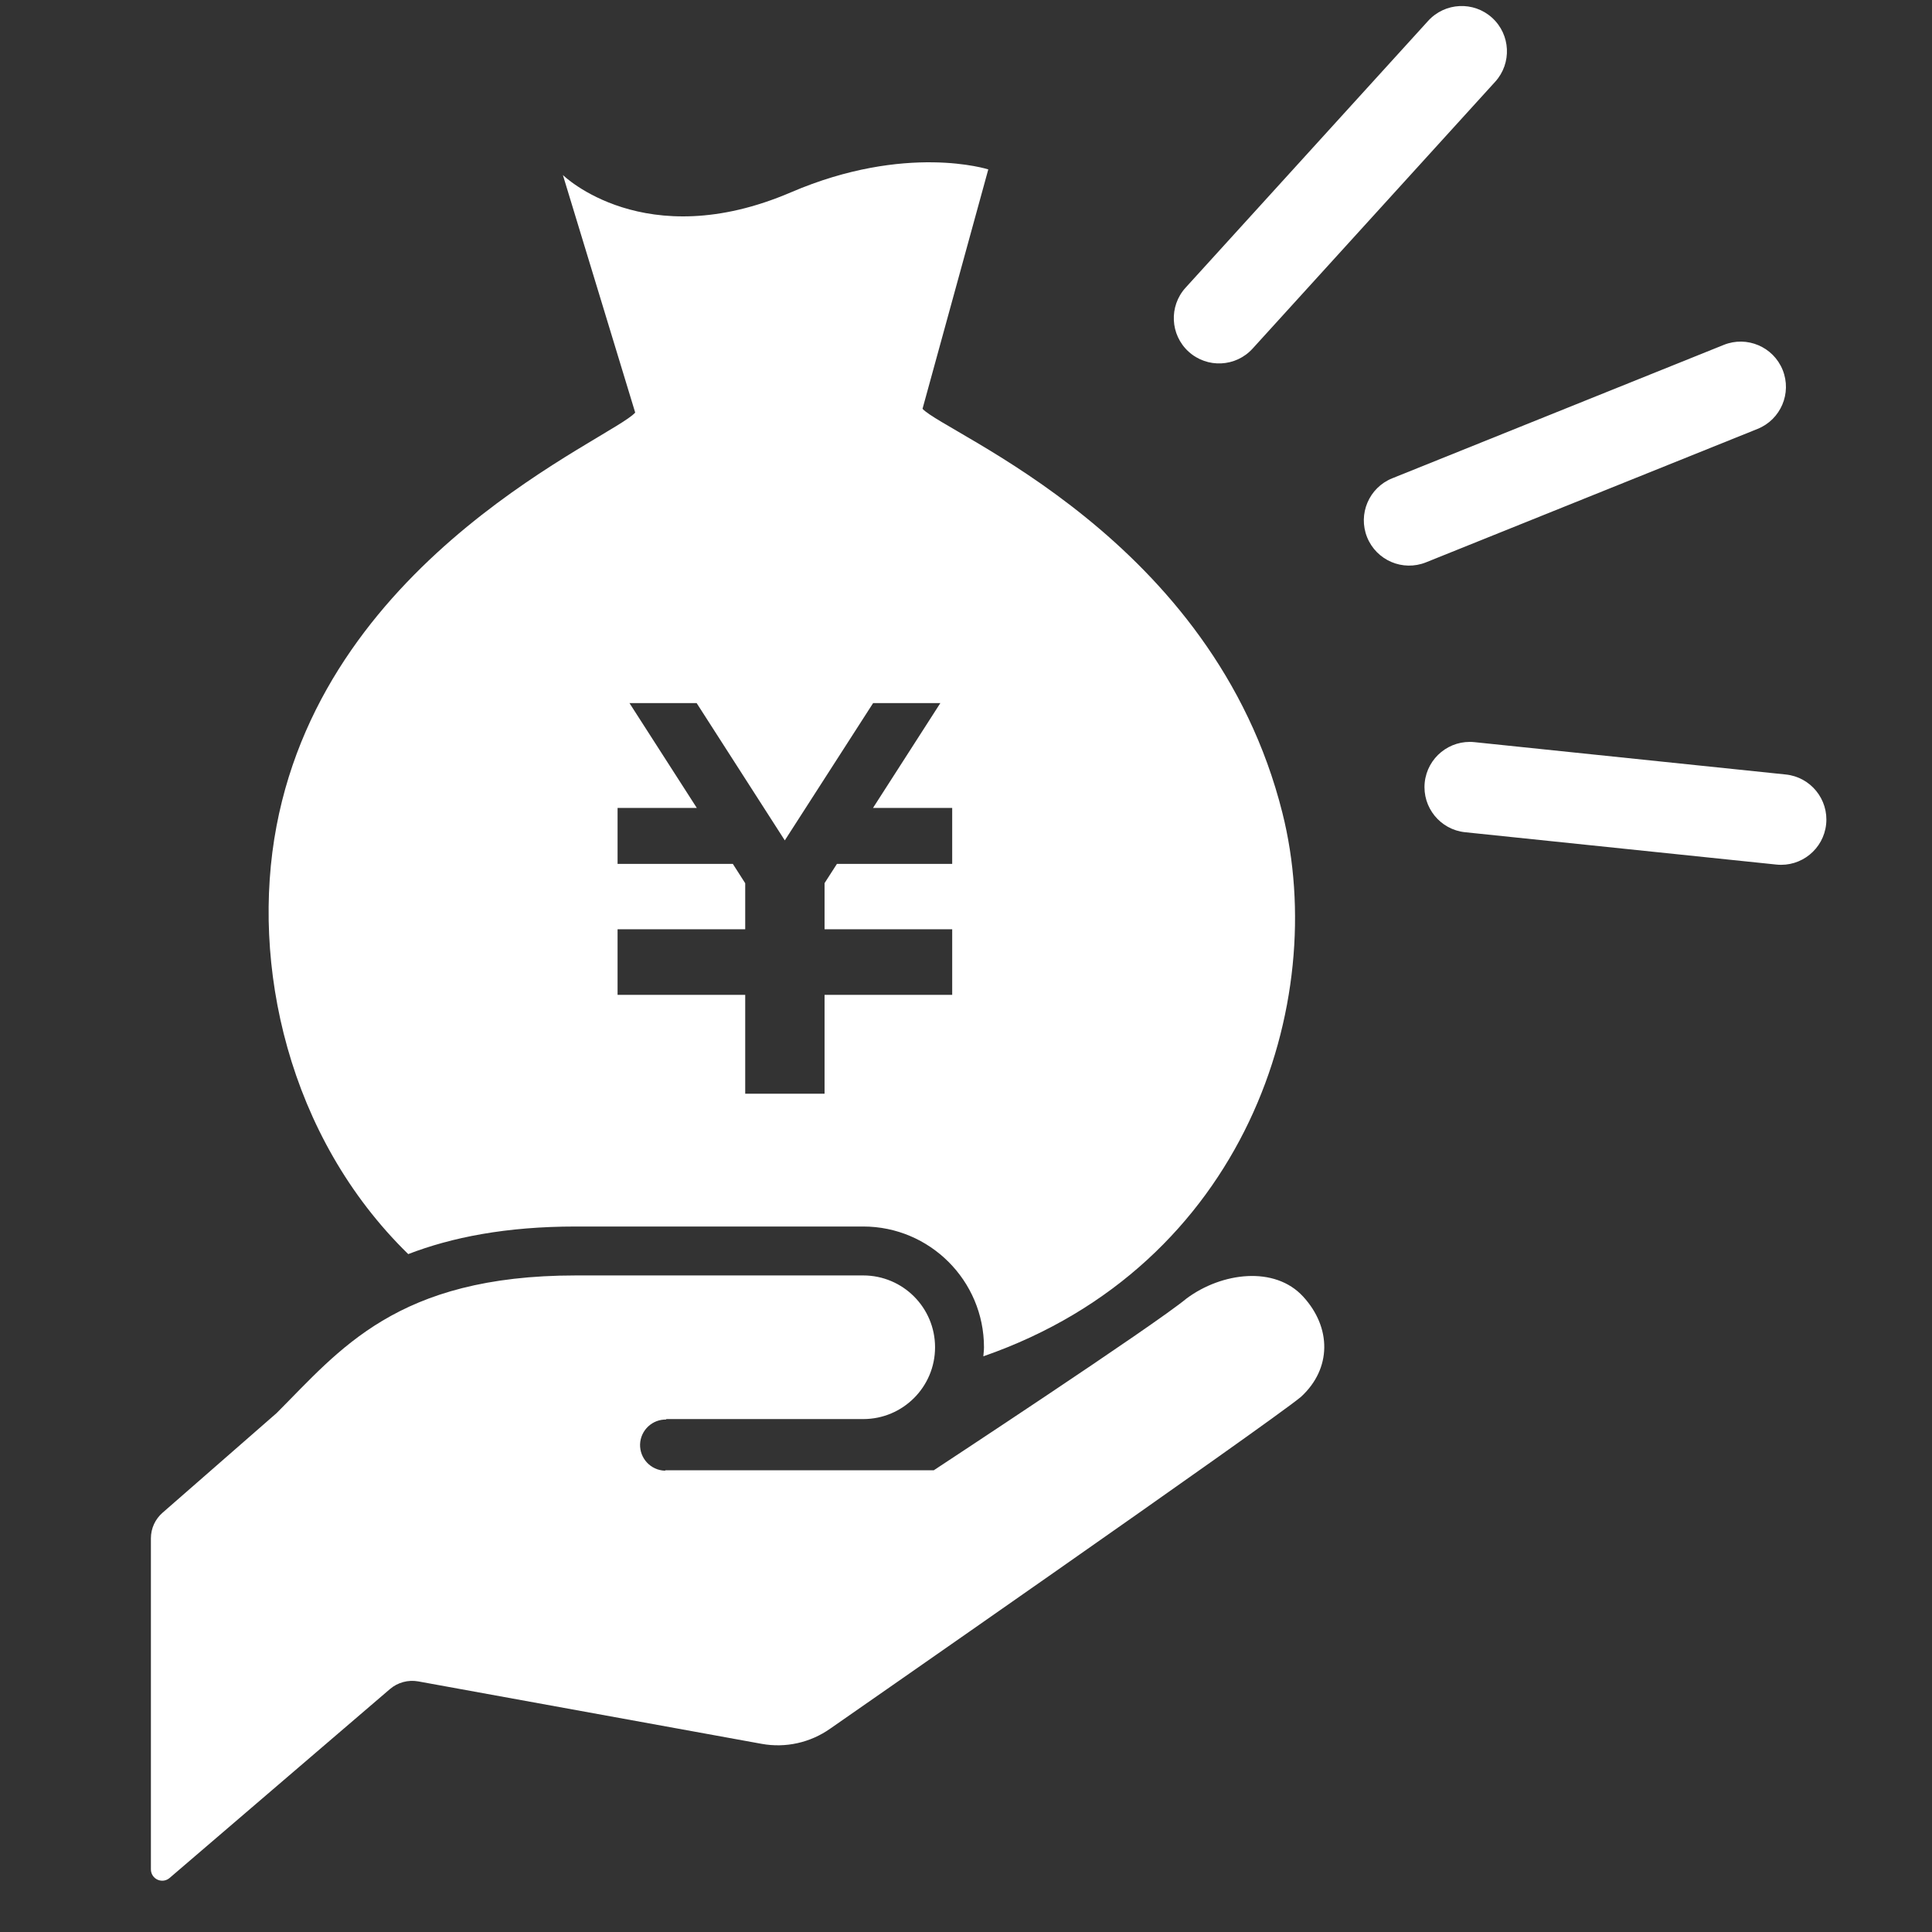
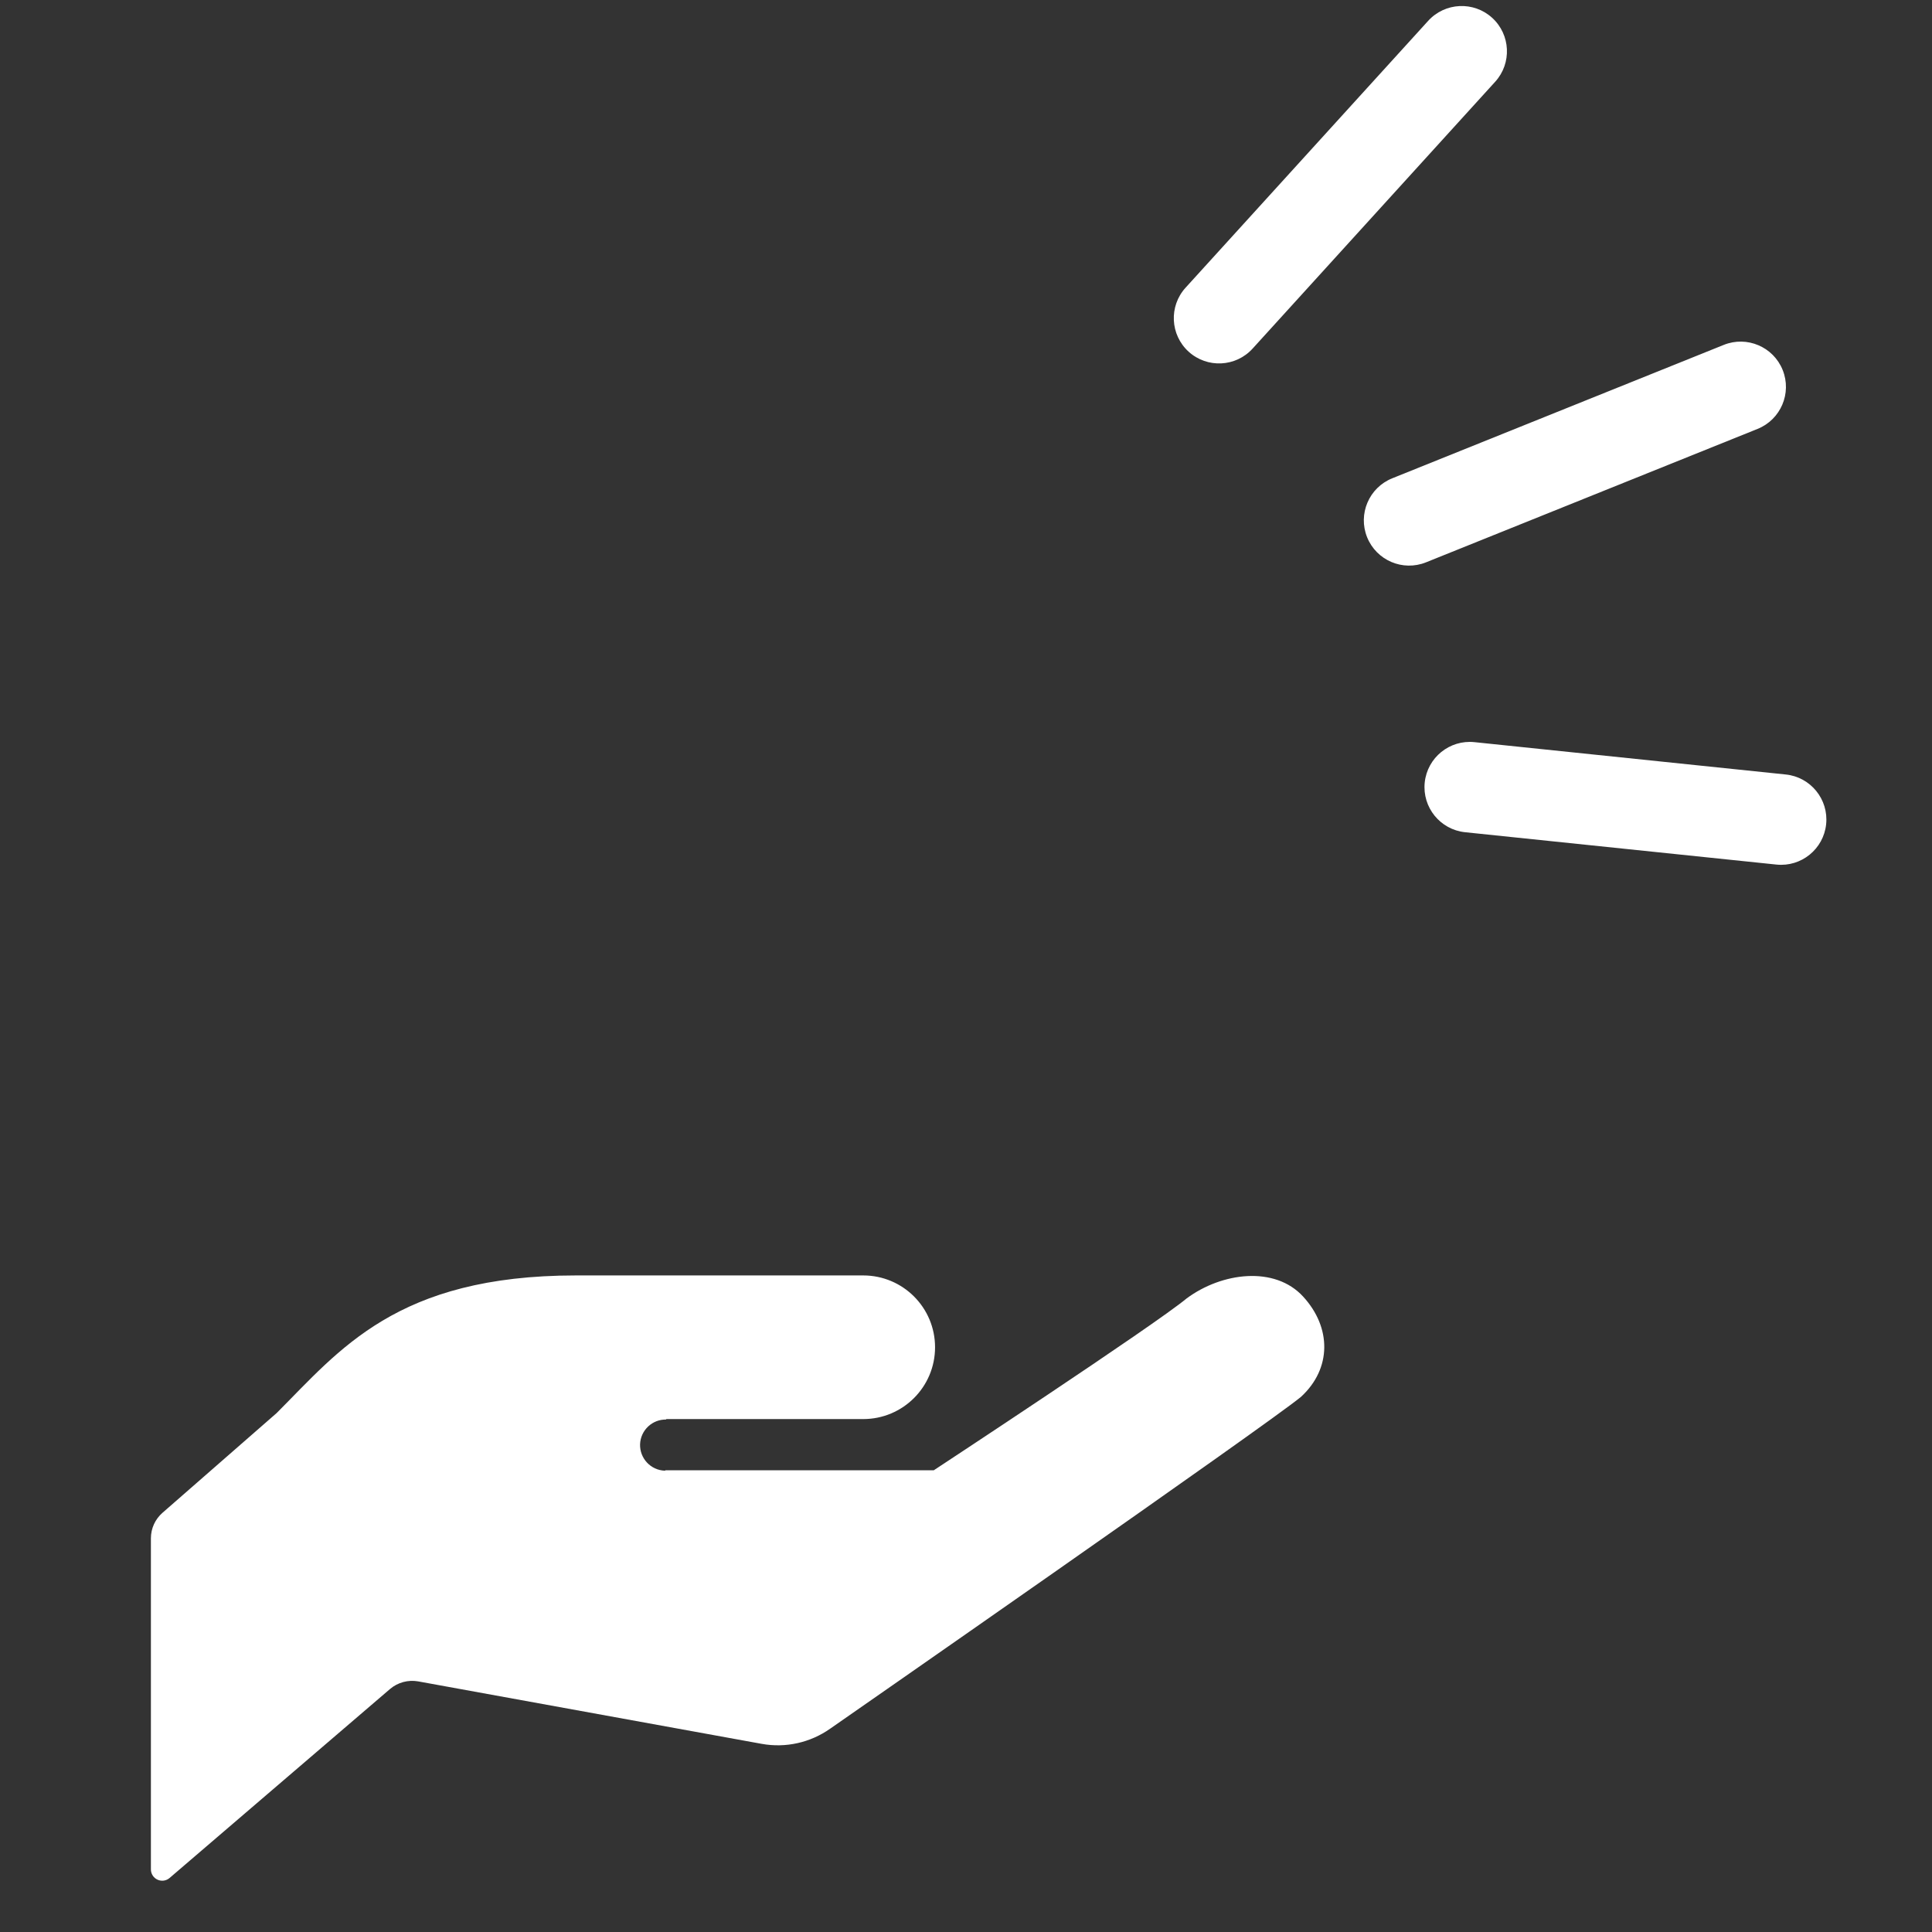
<svg xmlns="http://www.w3.org/2000/svg" width="100%" height="100%" viewBox="0 0 512 512" version="1.1" xml:space="preserve" style="fill-rule:evenodd;clip-rule:evenodd;stroke-linejoin:round;stroke-miterlimit:2;">
  <rect x="0" y="0" width="512" height="512" fill="#333333" stroke="none" />
  <g id="cost">
-     <path d="M339.856,215.443c-18.303,-72.975 -89.18,-100.422 -95.378,-107.107l17.428,-63.442c-0,0 -21.764,-7.032 -52.296,6.073c-38.816,16.663 -60.44,-4.586 -60.44,-4.586l19.165,62.955c-6.018,6.838 -81.398,37.482 -95.058,109.595c-6.935,36.551 3.043,82.301 34.91,113.417c11.521,-4.433 25.863,-7.31 44.444,-7.31l76.13,0c17.65,0 32.005,14.356 32.005,32.005c0,0.806 -0.111,1.599 -0.167,2.391c69.404,-24.098 91.904,-93.682 79.257,-143.991Zm-87.512,13.494l-30.547,0l-3.28,5.1l-0,12.23l33.826,0l-0,17.373l-33.826,-0l-0,26.21l-21.027,0l-0,-26.21l-33.827,-0l0,-17.373l33.827,0l-0,-12.202l-3.281,-5.128l-30.546,-0l-0,-14.829l20.998,-0l-17.844,-27.781l17.802,0l23.362,36.384l23.404,-36.384l17.816,0l-17.845,27.781l20.986,-0l-0,14.829l0.002,0Z" style="fill:#fff;fill-rule:nonzero;" />
    <path d="M176.408,376.069l52.351,0c10.521,0 19.04,-8.519 19.04,-19.026c-0,-10.52 -8.519,-19.039 -19.04,-19.039l-76.13,0c-47.599,0 -62.663,19.832 -79.327,36.481l-30.226,26.406c-1.96,1.709 -3.086,4.169 -3.086,6.782l0,87.734c0,1.168 0.682,2.238 1.752,2.725c1.07,0.486 2.32,0.319 3.21,-0.459l58.411,-50.073c2.057,-1.751 4.808,-2.488 7.463,-2.015l91.028,16.551c6.351,1.154 12.883,-0.306 18.164,-4.03c-0,0 116.182,-80.785 124.757,-87.928c8.172,-7.505 8.089,-18.387 0.57,-26.572c-7.505,-8.186 -21.499,-6.449 -30.852,0.472c-8.561,7.13 -67.027,45.556 -67.027,45.556l-71.058,0l-0.222,0.111c-3.738,-0.125 -6.671,-3.266 -6.56,-7.004c0.139,-3.738 3.28,-6.671 7.005,-6.545l-0.223,-0.127Z" style="fill:#fff;fill-rule:nonzero;" />
    <path d="M331.947,92.387l64.291,-70.72c4.455,-4.901 4.094,-12.497 -0.807,-16.952c-4.901,-4.455 -12.496,-4.093 -16.951,0.808l-64.292,70.72c-4.455,4.901 -4.093,12.497 0.807,16.952c4.901,4.455 12.497,4.093 16.952,-0.808Z" style="fill:#fff;" />
    <path d="M377.909,149.024l87.865,-35.36c6.144,-2.473 9.125,-9.469 6.653,-15.613c-2.473,-6.144 -9.469,-9.125 -15.613,-6.652l-87.865,35.36c-6.144,2.473 -9.125,9.469 -6.652,15.613c2.472,6.144 9.468,9.125 15.612,6.652Z" style="fill:#fff;" />
    <path d="M388.262,220.548l82.507,8.572c6.588,0.685 12.492,-4.108 13.176,-10.695c0.685,-6.588 -4.108,-12.492 -10.695,-13.176l-82.508,-8.572c-6.587,-0.685 -12.491,4.108 -13.176,10.695c-0.684,6.588 4.108,12.492 10.696,13.176Z" style="fill:#fff;" />
  </g>
</svg>